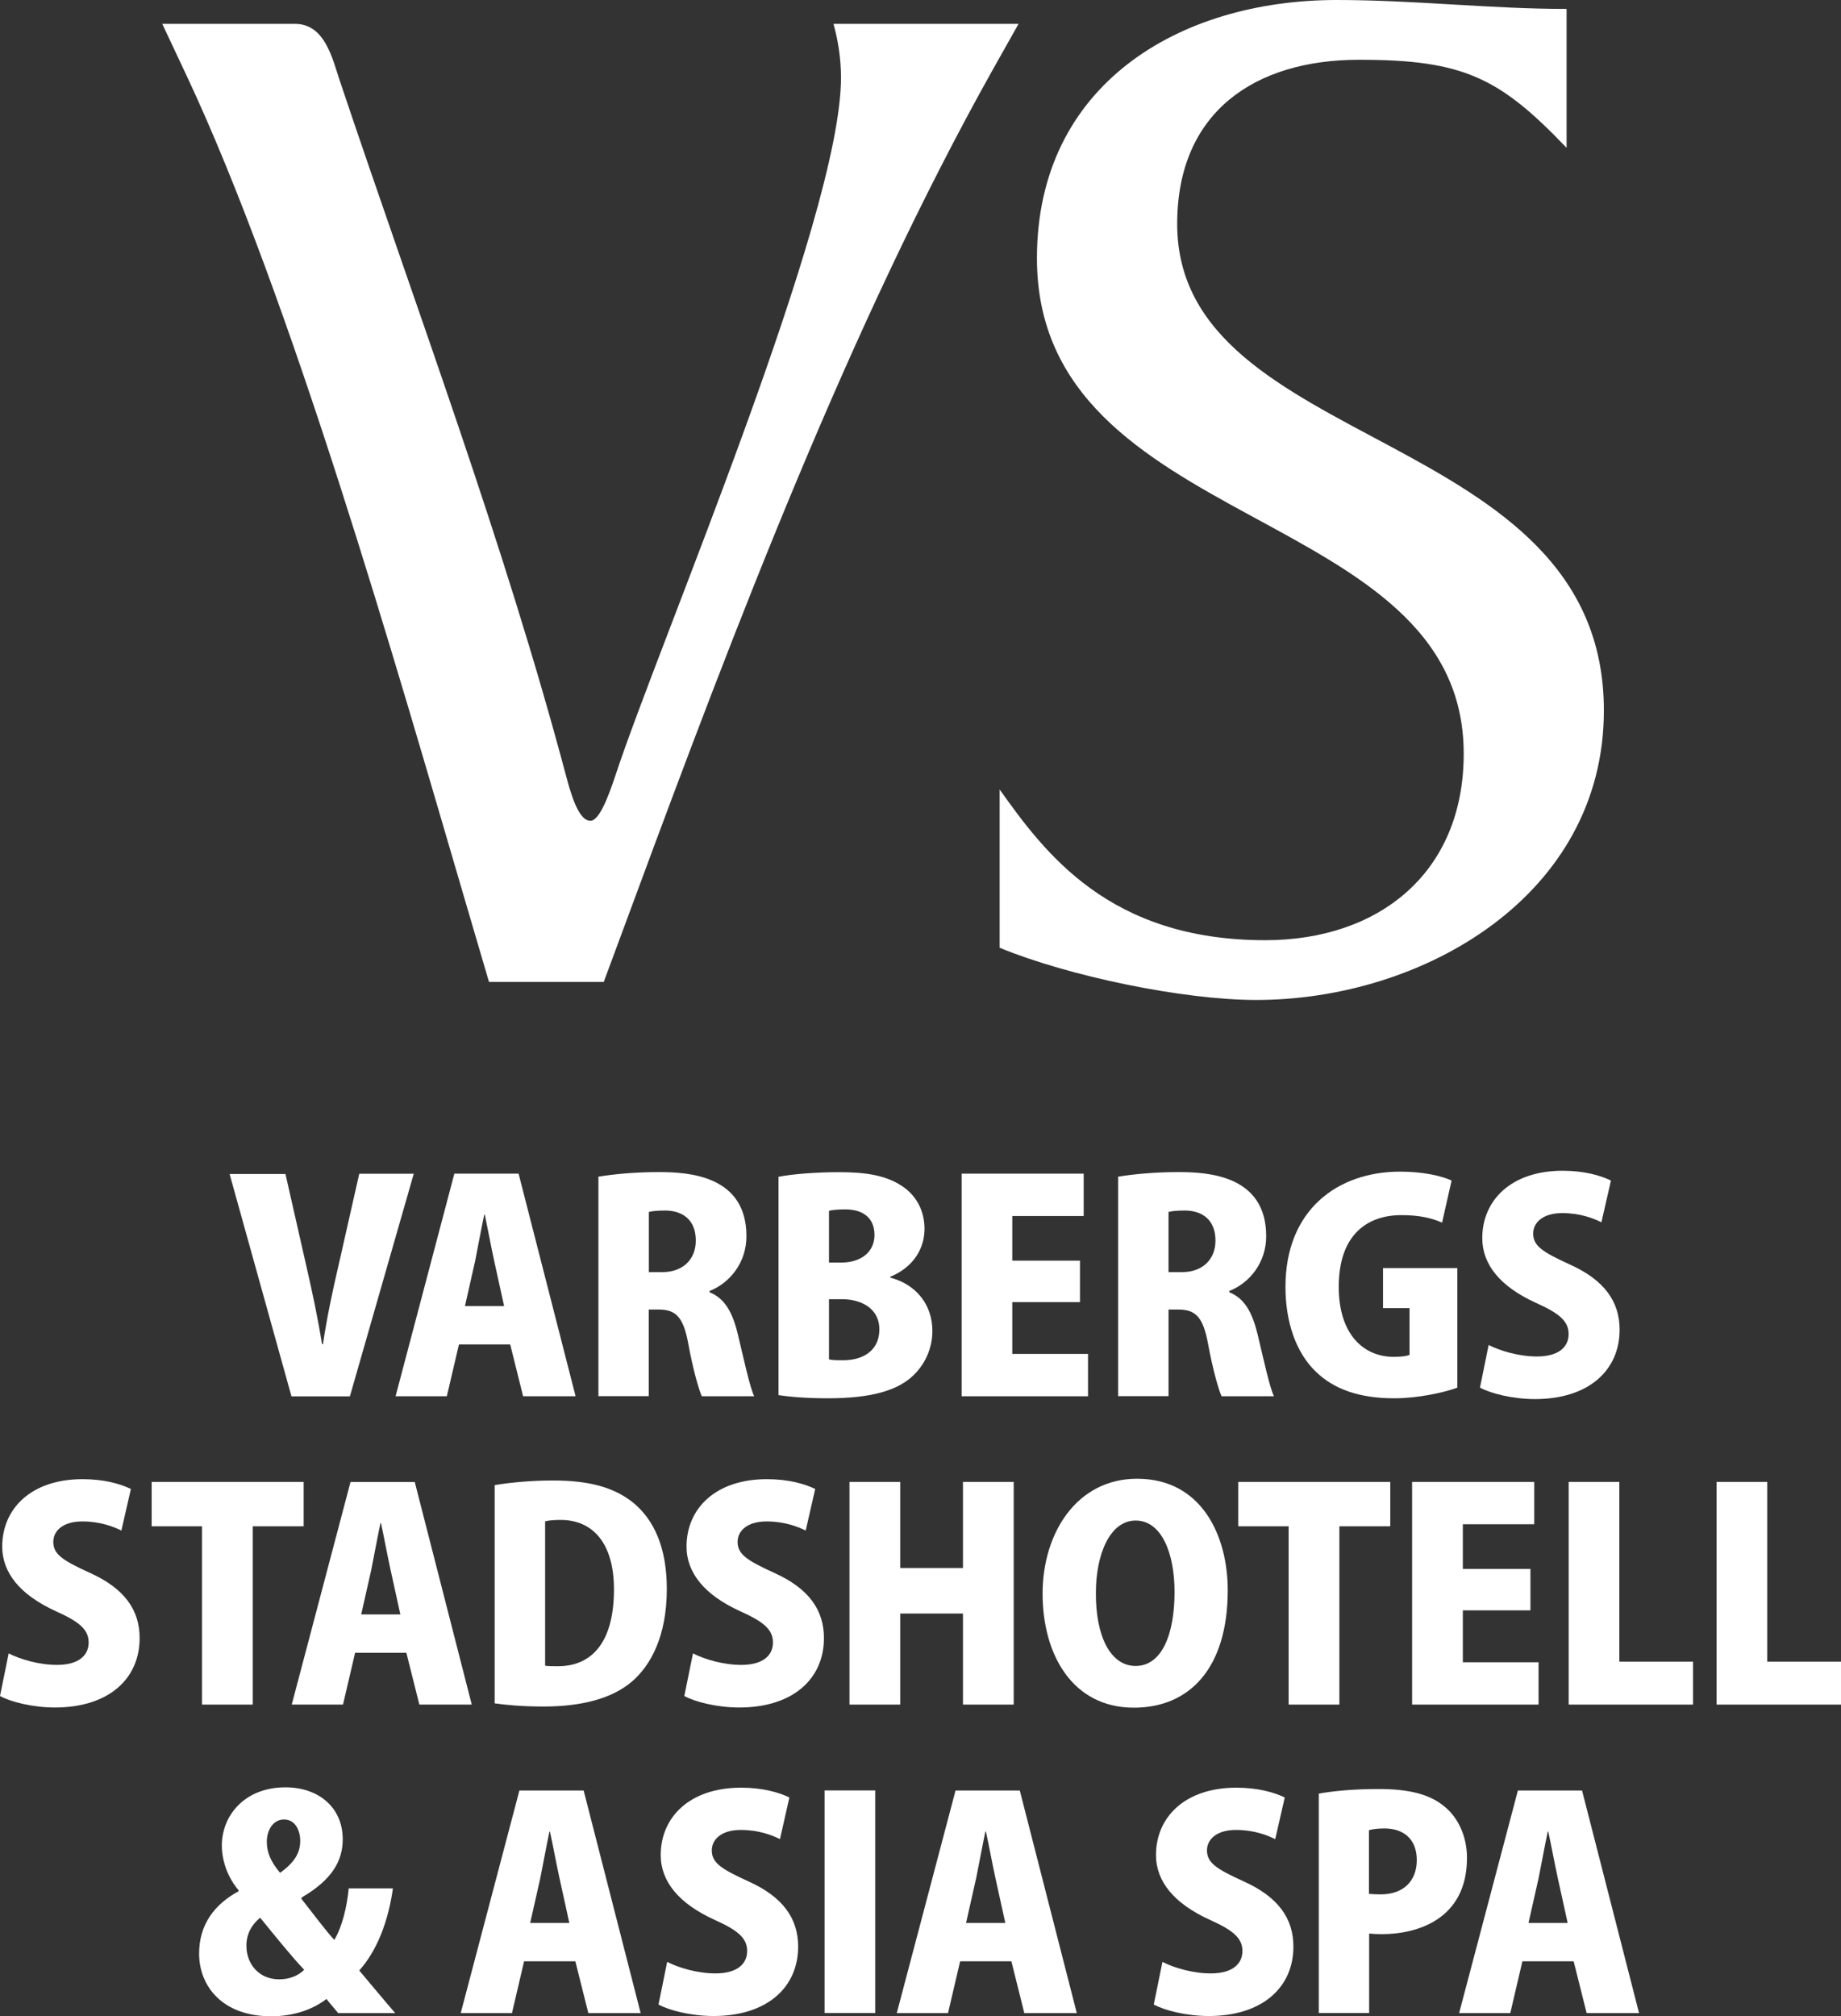
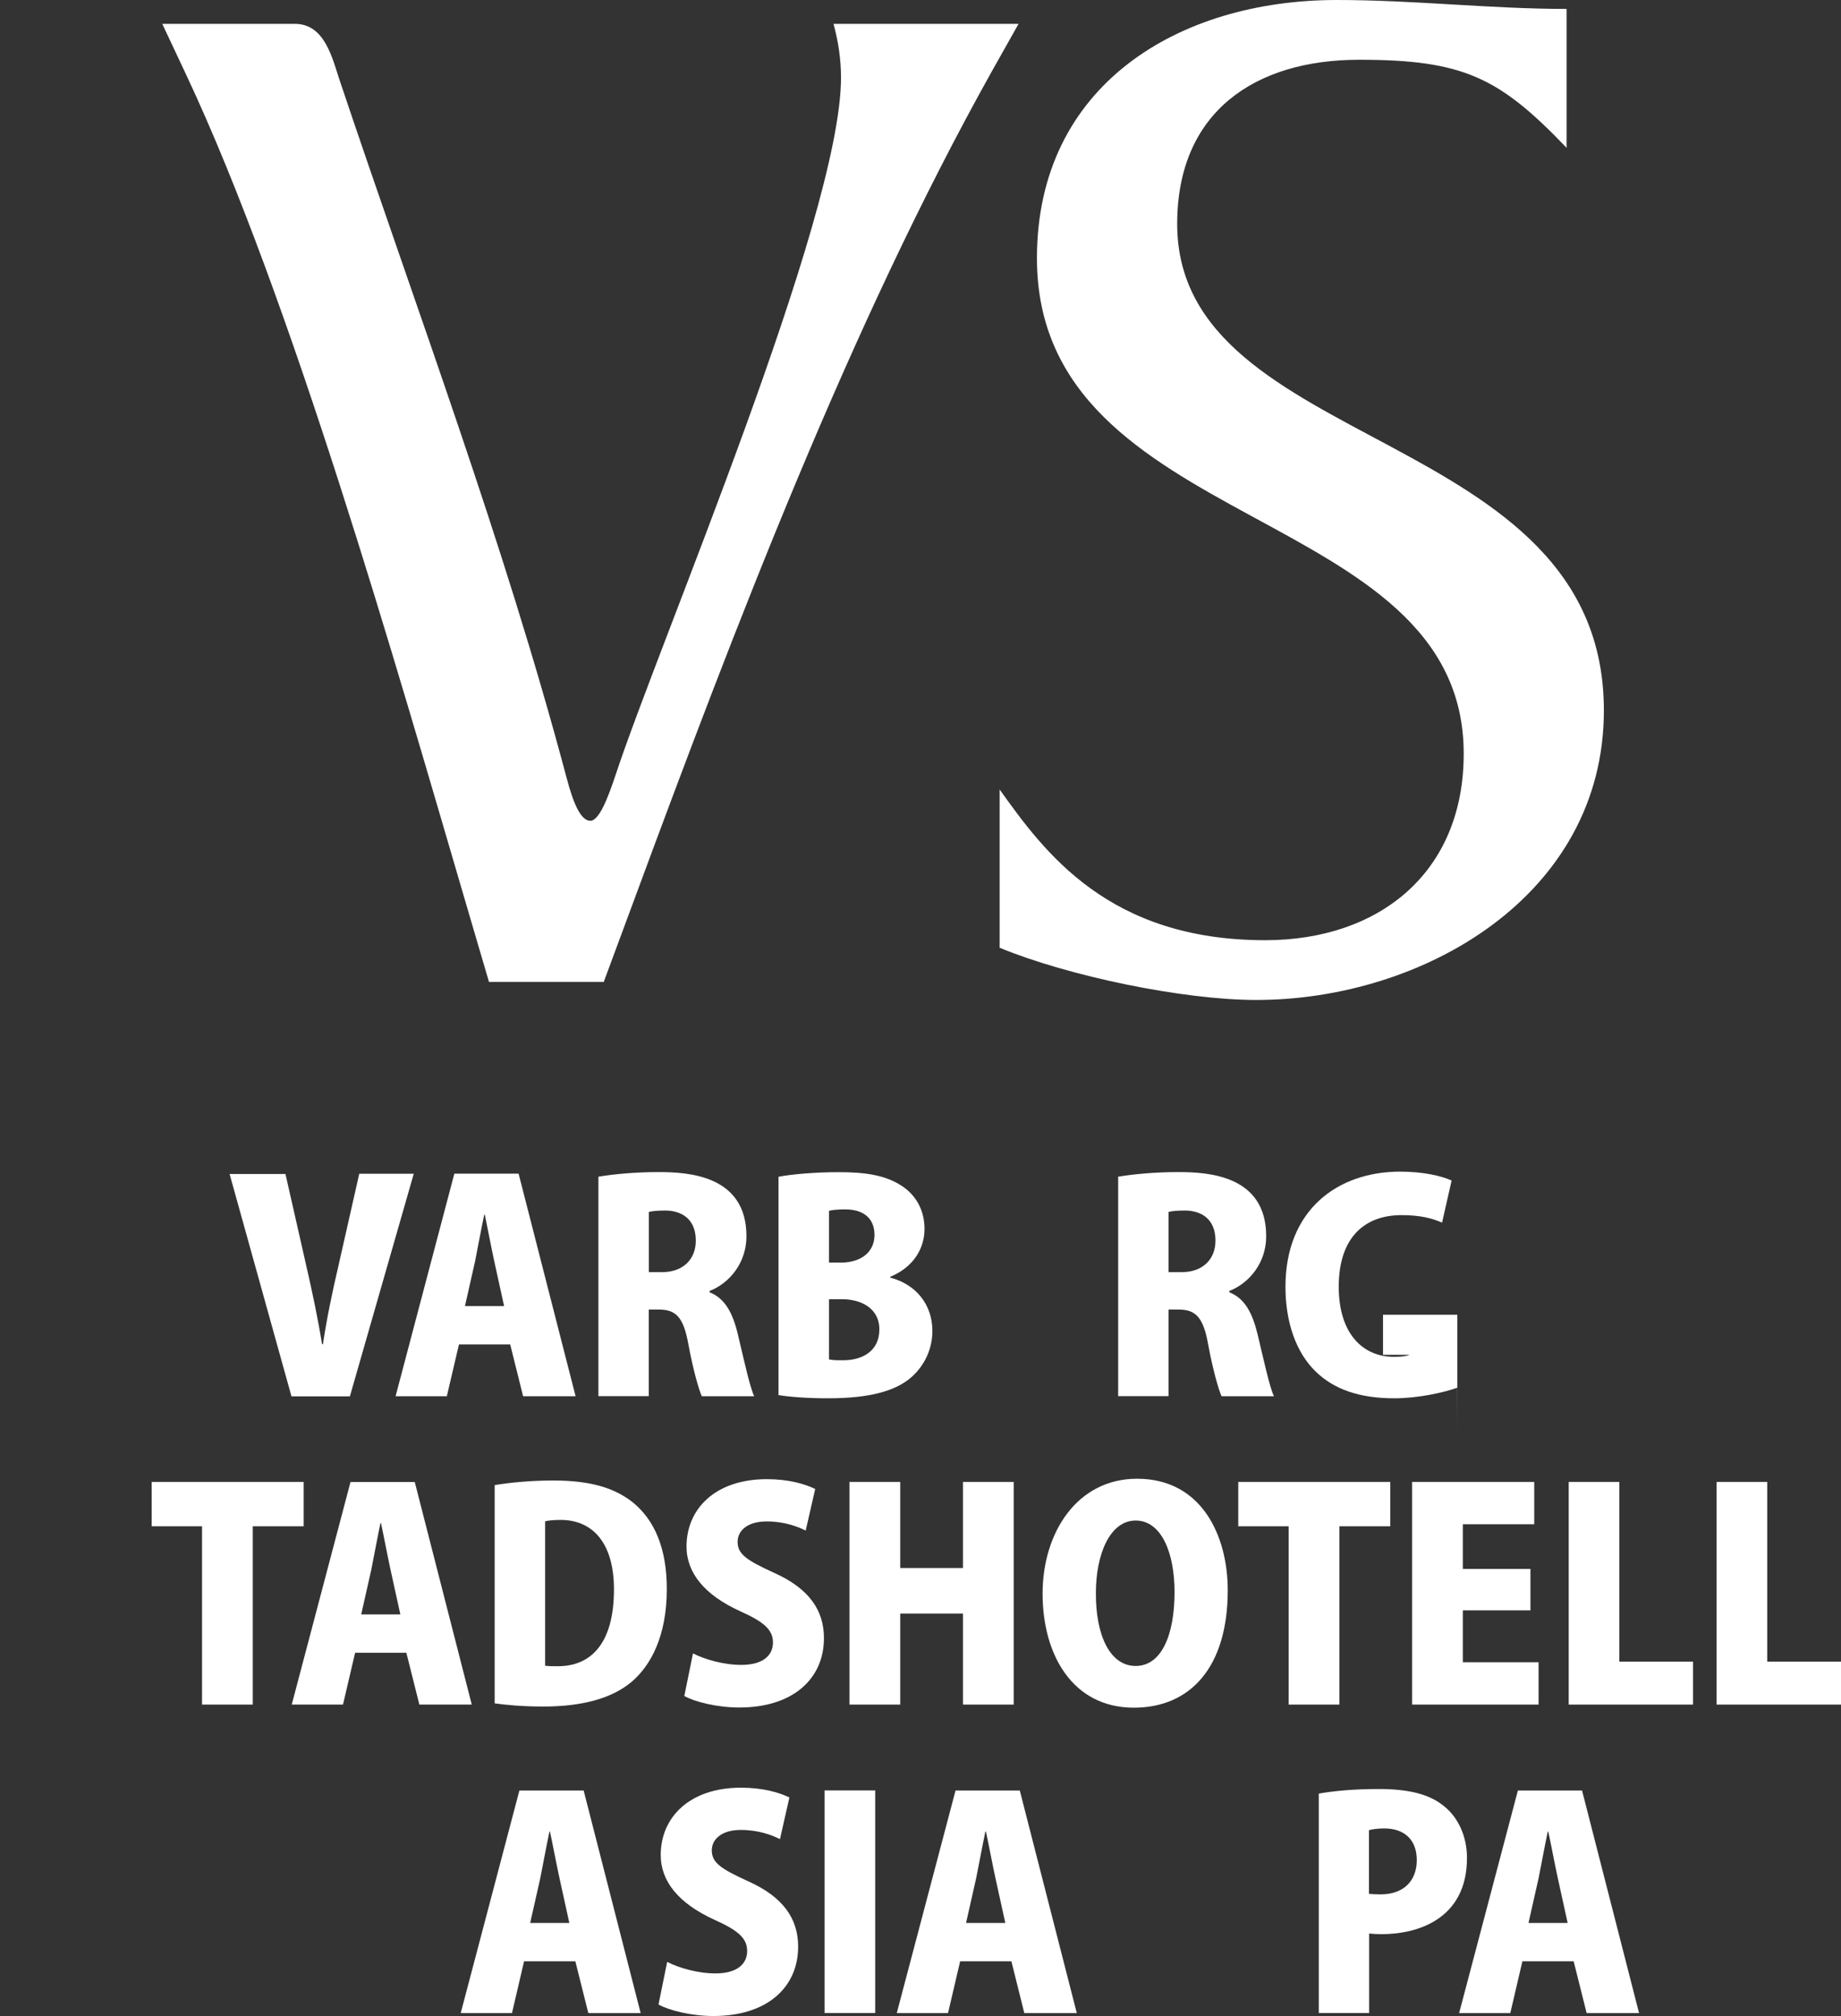
<svg xmlns="http://www.w3.org/2000/svg" id="Lager_2" viewBox="0 0 208.31 228.09">
  <rect x="0" y="0" width="208.31" height="228.09" fill="#333333" stroke="none" />
  <defs>
    <style>.cls-1{fill:#fff;}</style>
  </defs>
  <g id="Varbergs_stadshotell_Asia_Spa">
-     <path class="cls-1" d="M13.75,173.15c-.91-.45-2.41-1.04-4.43-1.04-2.22,0-3.29,1.08-3.29,2.31,0,1.4,1.04,2.09,4.1,3.49,4.01,1.79,5.67,4.27,5.67,7.4,0,4.59-3.49,7.85-9.58,7.85-2.54,0-5.05-.65-6.22-1.3l.98-4.82c1.34.68,3.45,1.3,5.47,1.3,2.41,0,3.58-1.04,3.58-2.54s-1.14-2.38-3.75-3.55c-3.97-1.82-6.03-4.3-6.03-7.3,0-4.27,3.26-7.62,9.09-7.62,2.41,0,4.27.52,5.47,1.11l-1.08,4.72Z" />
    <polygon class="cls-1" points="34.36 172.66 28.6 172.66 28.6 192.83 22.86 192.83 22.86 172.66 17.16 172.66 17.16 167.64 34.36 167.64 34.36 172.66" />
    <path class="cls-1" d="M53.38,192.83h-5.93l-1.47-5.86h-5.8l-1.37,5.86h-5.8l6.65-25.18h7.27l6.45,25.18ZM45.3,182.63l-1.11-5.05c-.33-1.5-.75-3.75-1.08-5.28h-.06c-.33,1.53-.75,3.85-1.04,5.28l-1.14,5.05h4.43Z" />
    <path class="cls-1" d="M55.98,168c1.73-.29,4.1-.52,6.61-.52,4.17,0,6.91.81,9.02,2.48,2.44,1.99,3.84,5.18,3.84,9.8,0,5.38-1.86,8.67-3.94,10.46-2.25,1.92-5.67,2.83-10.03,2.83-2.44,0-4.3-.19-5.51-.36v-24.7ZM61.68,188.43c.36.06.91.06,1.37.06,3.75.03,6.42-2.48,6.42-8.7,0-5.24-2.41-7.85-6.03-7.85-.81,0-1.37.06-1.76.16v16.32Z" />
    <path class="cls-1" d="M91.18,173.15c-.91-.45-2.41-1.04-4.43-1.04-2.22,0-3.29,1.08-3.29,2.31,0,1.4,1.04,2.09,4.1,3.49,4.01,1.79,5.67,4.27,5.67,7.4,0,4.59-3.49,7.85-9.58,7.85-2.54,0-5.05-.65-6.22-1.3l.98-4.82c1.34.68,3.45,1.3,5.47,1.3,2.41,0,3.58-1.04,3.58-2.54s-1.14-2.38-3.75-3.55c-3.97-1.82-6.03-4.3-6.03-7.3,0-4.27,3.26-7.62,9.09-7.62,2.41,0,4.27.52,5.47,1.11l-1.08,4.72Z" />
    <polygon class="cls-1" points="114.7 192.83 108.96 192.83 108.96 182.53 101.86 182.53 101.86 192.83 96.12 192.83 96.12 167.64 101.86 167.64 101.86 177.38 108.96 177.38 108.96 167.64 114.7 167.64 114.7 192.83" />
    <path class="cls-1" d="M138.92,179.89c0,8.76-4.27,13.29-10.62,13.29-6.94,0-10.33-5.99-10.33-12.9s3.91-13,10.69-13c7.33,0,10.26,6.48,10.26,12.61M124,180.19c-.03,4.82,1.6,8.27,4.5,8.27s4.4-3.45,4.4-8.37c0-4.4-1.47-8.08-4.4-8.08s-4.5,3.85-4.5,8.18" />
    <polygon class="cls-1" points="157.31 172.66 151.55 172.66 151.55 192.83 145.81 192.83 145.81 172.66 140.11 172.66 140.11 167.64 157.31 167.64 157.31 172.66" />
    <polygon class="cls-1" points="174.09 192.83 159.78 192.83 159.78 167.64 173.6 167.64 173.6 172.43 165.52 172.43 165.52 177.48 173.17 177.48 173.17 182.17 165.52 182.17 165.52 188.04 174.09 188.04 174.09 192.83" />
    <polygon class="cls-1" points="191.57 192.83 177.5 192.83 177.5 167.64 183.23 167.64 183.23 187.97 191.57 187.97 191.57 192.83" />
    <polygon class="cls-1" points="208.31 192.83 194.23 192.83 194.23 167.64 199.96 167.64 199.96 187.97 208.31 187.97 208.31 192.83" />
-     <path class="cls-1" d="M44.46,213.62c-.52,3.71-1.79,7.04-3.81,9.29,1.21,1.43,2.61,3.13,4.07,4.82h-6.45c-.42-.52-.85-.98-1.33-1.6-1.47,1.14-3.62,1.96-6.26,1.96-5.5,0-8.15-3.39-8.15-7.1,0-3.23,1.69-5.54,4.46-7.04v-.13c-1.21-1.4-1.89-3.32-1.89-5.05,0-3.32,2.51-6.58,7.2-6.58,3.78,0,6.48,2.31,6.48,5.86,0,2.41-1.14,4.56-4.66,6.61v.16c1.24,1.56,2.7,3.55,3.71,4.63.91-1.53,1.43-3.78,1.63-5.83h4.98ZM34.43,222.84c-1.4-1.46-3.26-3.78-4.99-5.9-.85.68-1.56,1.73-1.56,3.16,0,2.09,1.43,3.81,3.71,3.81,1.04,0,2.08-.33,2.83-1.08M30.19,208.34c0,1.27.49,2.31,1.5,3.52,1.63-1.17,2.28-2.25,2.28-3.62,0-1.11-.52-2.41-1.83-2.41s-1.95,1.3-1.95,2.51" />
    <path class="cls-1" d="M72.5,227.73h-5.93l-1.47-5.86h-5.8l-1.37,5.86h-5.8l6.64-25.18h7.27l6.45,25.18ZM64.42,217.53l-1.11-5.05c-.33-1.5-.75-3.75-1.08-5.28h-.06c-.33,1.53-.75,3.85-1.04,5.28l-1.14,5.05h4.43Z" />
    <path class="cls-1" d="M88.26,208.05c-.91-.45-2.41-1.04-4.43-1.04-2.22,0-3.29,1.08-3.29,2.31,0,1.4,1.04,2.09,4.1,3.49,4.01,1.79,5.67,4.27,5.67,7.4,0,4.59-3.49,7.85-9.58,7.85-2.54,0-5.05-.65-6.22-1.3l.98-4.82c1.34.68,3.45,1.3,5.47,1.3,2.41,0,3.58-1.04,3.58-2.54s-1.14-2.38-3.75-3.55c-3.97-1.82-6.03-4.3-6.03-7.3,0-4.27,3.26-7.62,9.09-7.62,2.41,0,4.27.52,5.47,1.11l-1.07,4.72Z" />
    <rect class="cls-1" x="93.3" y="202.54" width="5.73" height="25.18" />
    <path class="cls-1" d="M121.83,227.73h-5.93l-1.46-5.86h-5.8l-1.37,5.86h-5.8l6.65-25.18h7.27l6.45,25.18ZM113.75,217.53l-1.11-5.05c-.33-1.5-.75-3.75-1.08-5.28h-.07c-.32,1.53-.75,3.85-1.04,5.28l-1.14,5.05h4.43Z" />
-     <path class="cls-1" d="M144.29,208.05c-.91-.45-2.41-1.04-4.43-1.04-2.22,0-3.29,1.08-3.29,2.31,0,1.4,1.04,2.09,4.11,3.49,4.01,1.79,5.67,4.27,5.67,7.4,0,4.59-3.49,7.85-9.58,7.85-2.54,0-5.05-.65-6.22-1.3l.98-4.82c1.34.68,3.46,1.3,5.47,1.3,2.41,0,3.58-1.04,3.58-2.54s-1.14-2.38-3.75-3.55c-3.97-1.82-6.03-4.3-6.03-7.3,0-4.27,3.26-7.62,9.09-7.62,2.41,0,4.27.52,5.48,1.11l-1.08,4.72Z" />
    <path class="cls-1" d="M149.21,202.9c1.63-.29,3.91-.52,6.78-.52,3.32,0,5.76.55,7.46,1.99,1.6,1.3,2.54,3.45,2.54,5.8,0,7-5.7,8.63-9.64,8.63-.55,0-1.04-.03-1.43-.07v8.99h-5.7v-24.83ZM154.91,214.24c.36.03.72.06,1.3.06,2.67,0,4.1-1.59,4.1-3.88s-1.4-3.58-3.68-3.58c-.78,0-1.4.1-1.73.2v7.2Z" />
    <path class="cls-1" d="M185.46,227.73h-5.93l-1.47-5.86h-5.8l-1.37,5.86h-5.79l6.65-25.18h7.26l6.45,25.18ZM177.38,217.53l-1.11-5.05c-.33-1.5-.75-3.75-1.08-5.28h-.06c-.33,1.53-.75,3.85-1.04,5.28l-1.14,5.05h4.43Z" />
    <path class="cls-1" d="M46.82,132.77l-7.23,25.19h-6.61l-7-25.15h6.32l2.38,10.49c.65,2.83,1.27,5.74,1.76,8.76h.1c.45-3,1.07-5.93,1.73-8.76l2.38-10.52h6.19Z" />
    <path class="cls-1" d="M65.12,157.95h-5.93l-1.46-5.86h-5.8l-1.37,5.86h-5.8l6.65-25.18h7.27l6.45,25.18ZM57.04,147.75l-1.11-5.05c-.33-1.5-.75-3.75-1.07-5.28h-.07c-.33,1.53-.75,3.85-1.04,5.28l-1.14,5.05h4.43Z" />
    <path class="cls-1" d="M80.29,146.19c1.73.68,2.61,2.31,3.19,4.72.65,2.7,1.37,6.06,1.86,7.04h-5.93c-.33-.72-.98-2.96-1.53-5.93-.55-3.06-1.43-3.88-3.36-3.88h-1.11v9.8h-5.7v-24.83c1.76-.29,4.2-.52,6.81-.52,3.36,0,9.94.36,9.94,7.26,0,2.96-1.86,5.28-4.17,6.19v.13ZM74.92,143.91c2.41,0,3.81-1.5,3.81-3.55,0-2.87-2.12-3.42-3.45-3.42-.91,0-1.53.07-1.86.16v6.81h1.5Z" />
    <path class="cls-1" d="M100.74,144.53c2.96.78,4.76,3.1,4.76,6.03,0,1.99-.85,3.88-2.35,5.21-1.73,1.53-4.59,2.41-9.45,2.41-2.44,0-4.33-.16-5.61-.36v-24.7c1.5-.29,4.17-.52,6.81-.52,3,0,5.25.33,7.1,1.53,1.63,1.04,2.61,2.77,2.61,4.89s-1.17,4.3-3.87,5.41v.1ZM95.14,142.83c2.41,0,3.81-1.3,3.81-3.12,0-2.02-1.4-2.9-3.32-2.9-.88,0-1.44.07-1.83.16v5.86h1.34ZM93.8,153.78c.43.1.91.1,1.6.1,2.18,0,4.1-1.04,4.1-3.49s-2.15-3.42-4.23-3.42h-1.47v6.81Z" />
-     <polygon class="cls-1" points="123.11 157.95 108.81 157.95 108.81 132.77 122.62 132.77 122.62 137.56 114.54 137.56 114.54 142.61 122.2 142.61 122.2 147.3 114.54 147.3 114.54 153.16 123.11 153.16 123.11 157.95" />
    <path class="cls-1" d="M139.1,146.19c1.73.68,2.6,2.31,3.19,4.72.65,2.7,1.37,6.06,1.86,7.04h-5.93c-.33-.72-.98-2.96-1.53-5.93-.55-3.06-1.44-3.88-3.36-3.88h-1.11v9.8h-5.7v-24.83c1.76-.29,4.2-.52,6.81-.52,3.36,0,9.94.36,9.94,7.26,0,2.96-1.86,5.28-4.17,6.19v.13ZM133.72,143.91c2.41,0,3.81-1.5,3.81-3.55,0-2.87-2.12-3.42-3.45-3.42-.91,0-1.53.07-1.86.16v6.81h1.5Z" />
-     <path class="cls-1" d="M164.89,156.98c-1.5.55-4.43,1.2-7.13,1.2-3.98,0-6.84-1.04-8.86-3-2.28-2.18-3.45-5.67-3.45-9.61,0-8.7,5.9-13.03,12.97-13.03,2.64,0,4.72.49,5.83,1.01l-1.08,4.76c-1.1-.49-2.48-.85-4.59-.85-4.04,0-7.1,2.38-7.1,8.11,0,5.34,2.77,7.92,6.22,7.92.82,0,1.46-.07,1.79-.23v-5.28h-3v-4.53h8.41v13.52Z" />
-     <path class="cls-1" d="M181.2,138.27c-.91-.45-2.41-1.04-4.43-1.04-2.21,0-3.29,1.08-3.29,2.31,0,1.4,1.04,2.08,4.11,3.49,4.01,1.79,5.67,4.27,5.67,7.39,0,4.59-3.49,7.85-9.58,7.85-2.54,0-5.05-.65-6.22-1.3l.98-4.82c1.33.68,3.45,1.3,5.47,1.3,2.41,0,3.58-1.04,3.58-2.54s-1.14-2.38-3.75-3.55c-3.98-1.82-6.02-4.3-6.02-7.3,0-4.27,3.26-7.62,9.09-7.62,2.41,0,4.27.52,5.47,1.11l-1.08,4.72Z" />
+     <path class="cls-1" d="M164.89,156.98c-1.5.55-4.43,1.2-7.13,1.2-3.98,0-6.84-1.04-8.86-3-2.28-2.18-3.45-5.67-3.45-9.61,0-8.7,5.9-13.03,12.97-13.03,2.64,0,4.72.49,5.83,1.01l-1.08,4.76c-1.1-.49-2.48-.85-4.59-.85-4.04,0-7.1,2.38-7.1,8.11,0,5.34,2.77,7.92,6.22,7.92.82,0,1.46-.07,1.79-.23h-3v-4.53h8.41v13.52Z" />
  </g>
  <path id="VS" class="cls-1" d="M113.1,107.21c7.77,3.21,20.77,5.91,29.04,5.91,18.91,0,39.34-11.82,39.34-32.75,0-32.25-48.28-29.04-48.28-55.04,0-12.66,8.78-18.57,20.59-18.57s15.87,2.02,23.47,9.96V1.01c-8.61,0-17.22-1.01-26-1.01-17.9,0-33.93,9.62-33.93,29.21,0,31.23,48.29,27.69,48.29,56.05,0,13.51-9.62,21.1-22.46,21.1-17.73,0-24.99-9.96-30.05-17.05v17.9ZM68.31,111.09l3.38-9.12c11.48-31.06,24.48-65.17,40.52-93.87l3.04-5.4h-20.94c.51,1.86.85,3.88.85,6.08,0,15.87-20.6,63.99-25.49,78.84-.84,2.53-1.86,5.23-2.87,5.23s-1.86-1.69-2.7-4.9c-7.09-26.67-16.88-52.67-25.66-78.84-.84-2.53-1.69-6.41-5.06-6.41h-15.02l2.7,5.74c11.99,25.49,23.81,67.02,31.74,94.03l2.53,8.61h13Z" />
</svg>